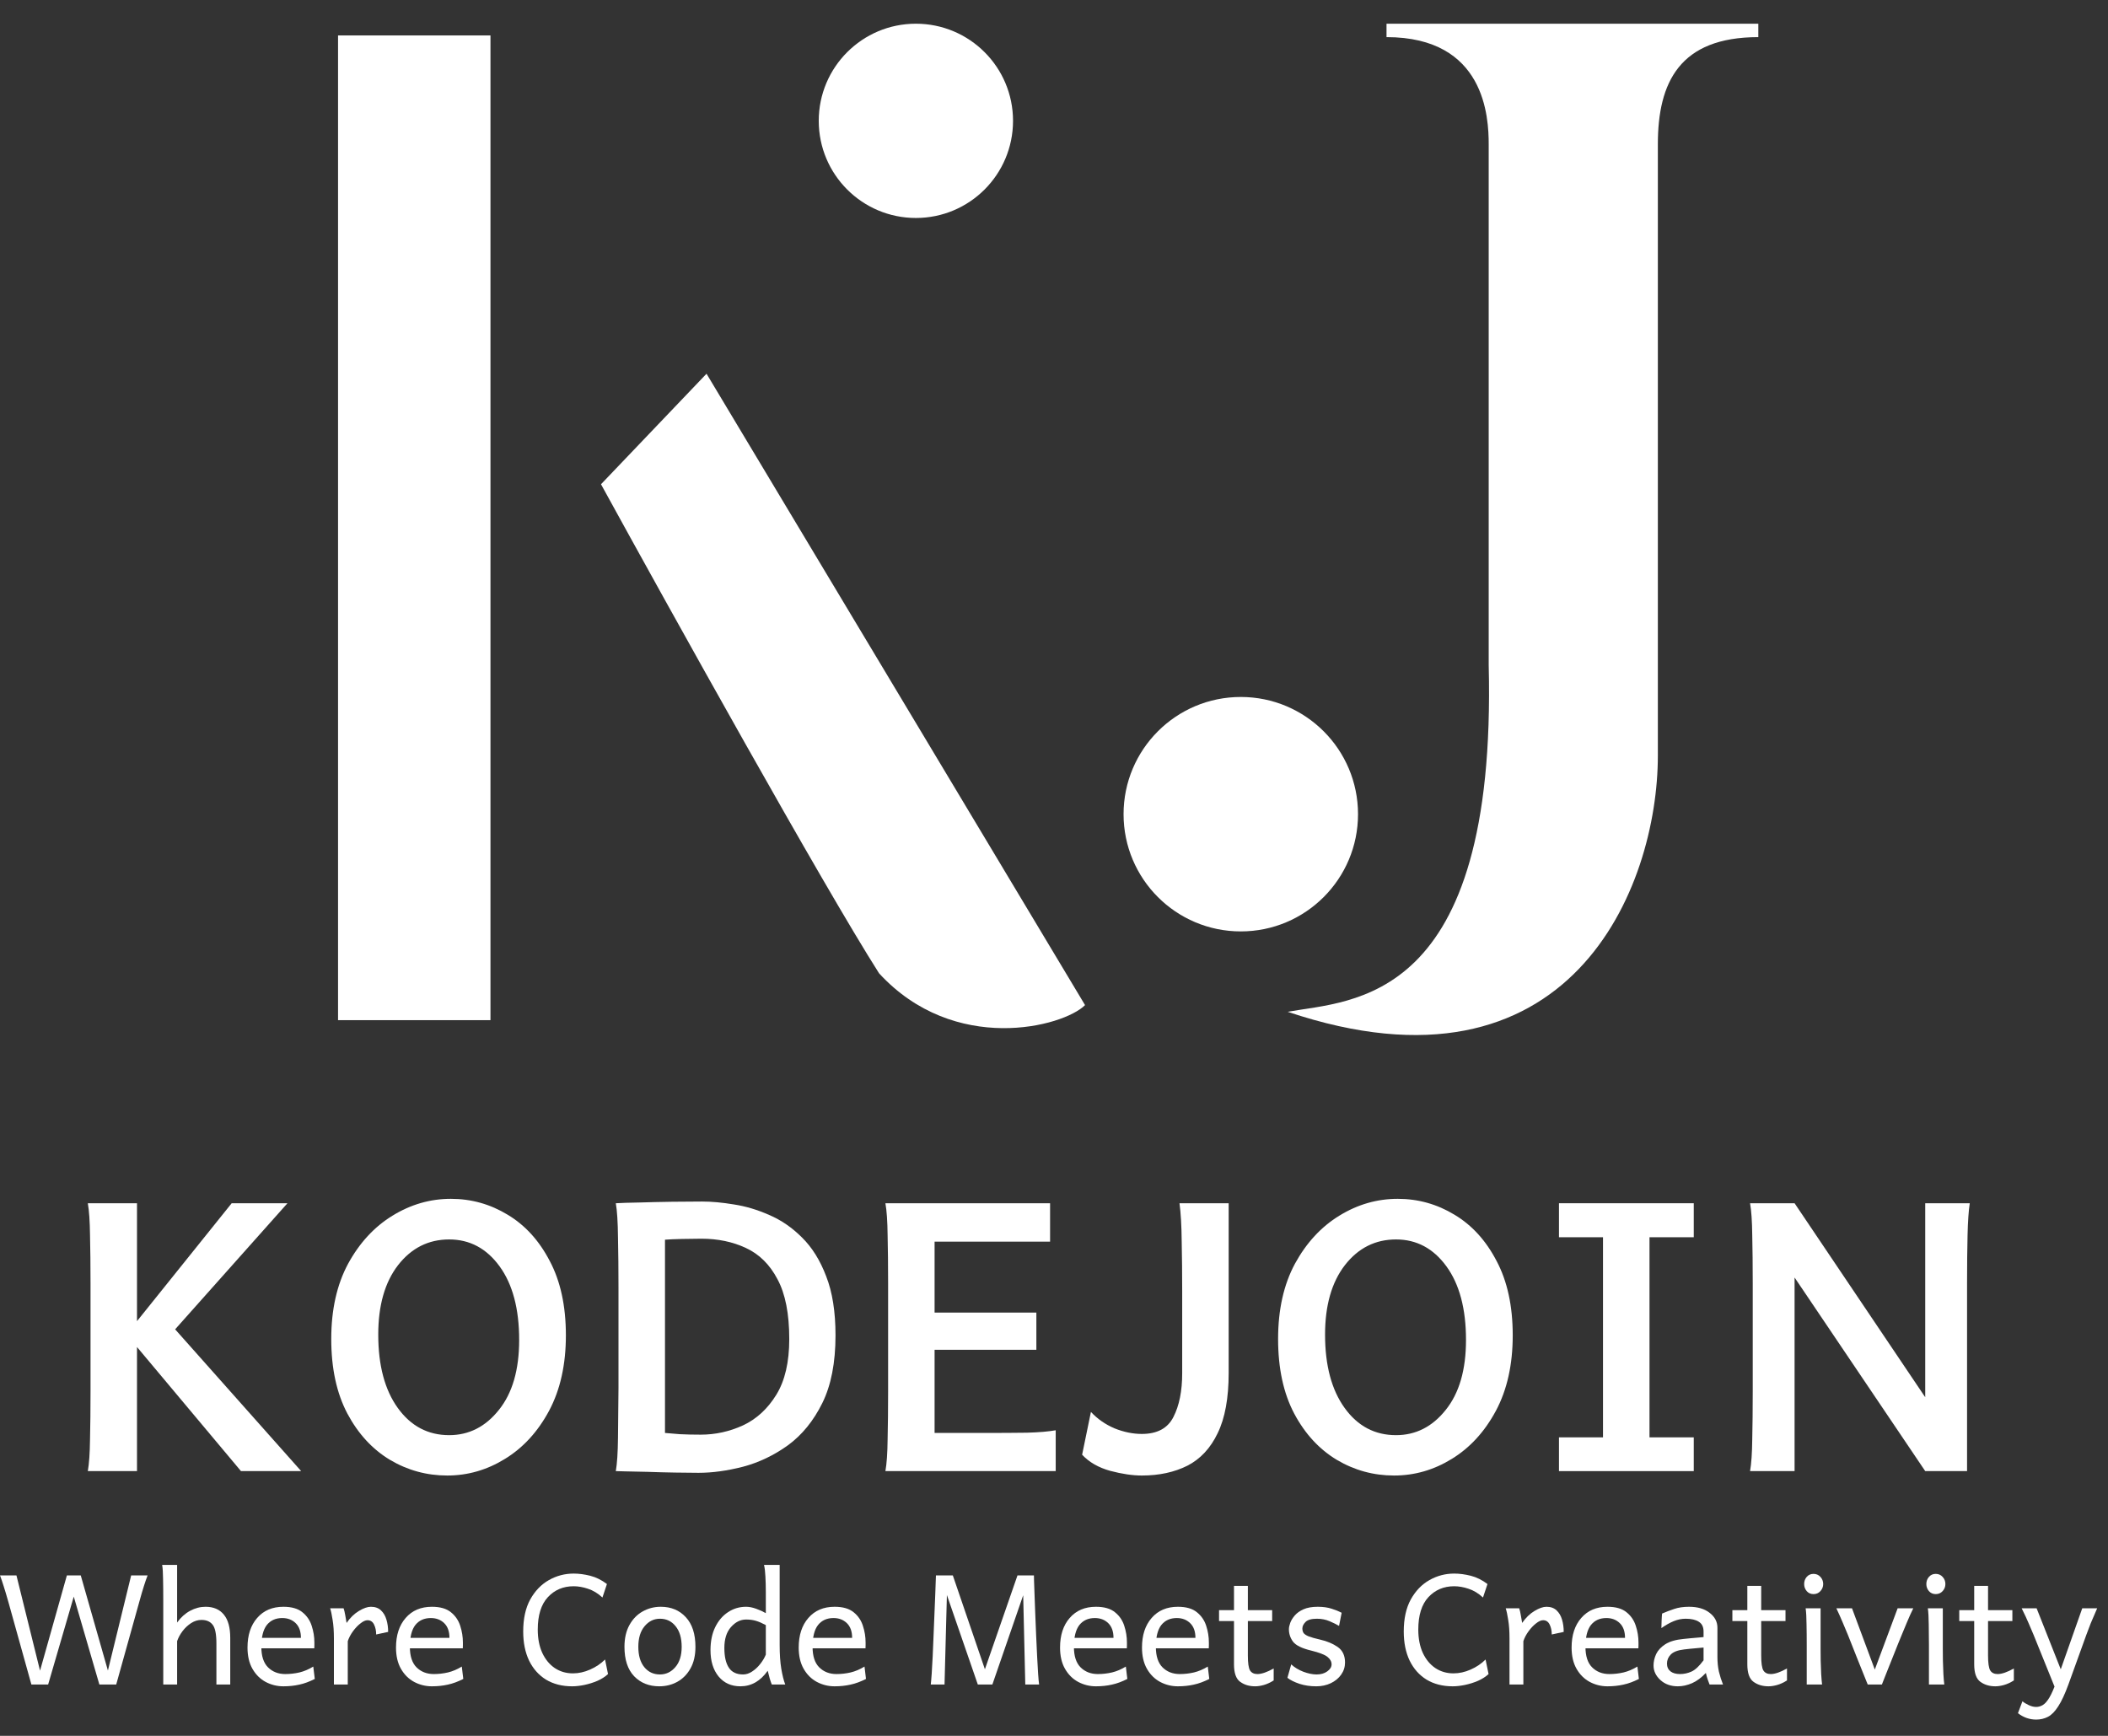
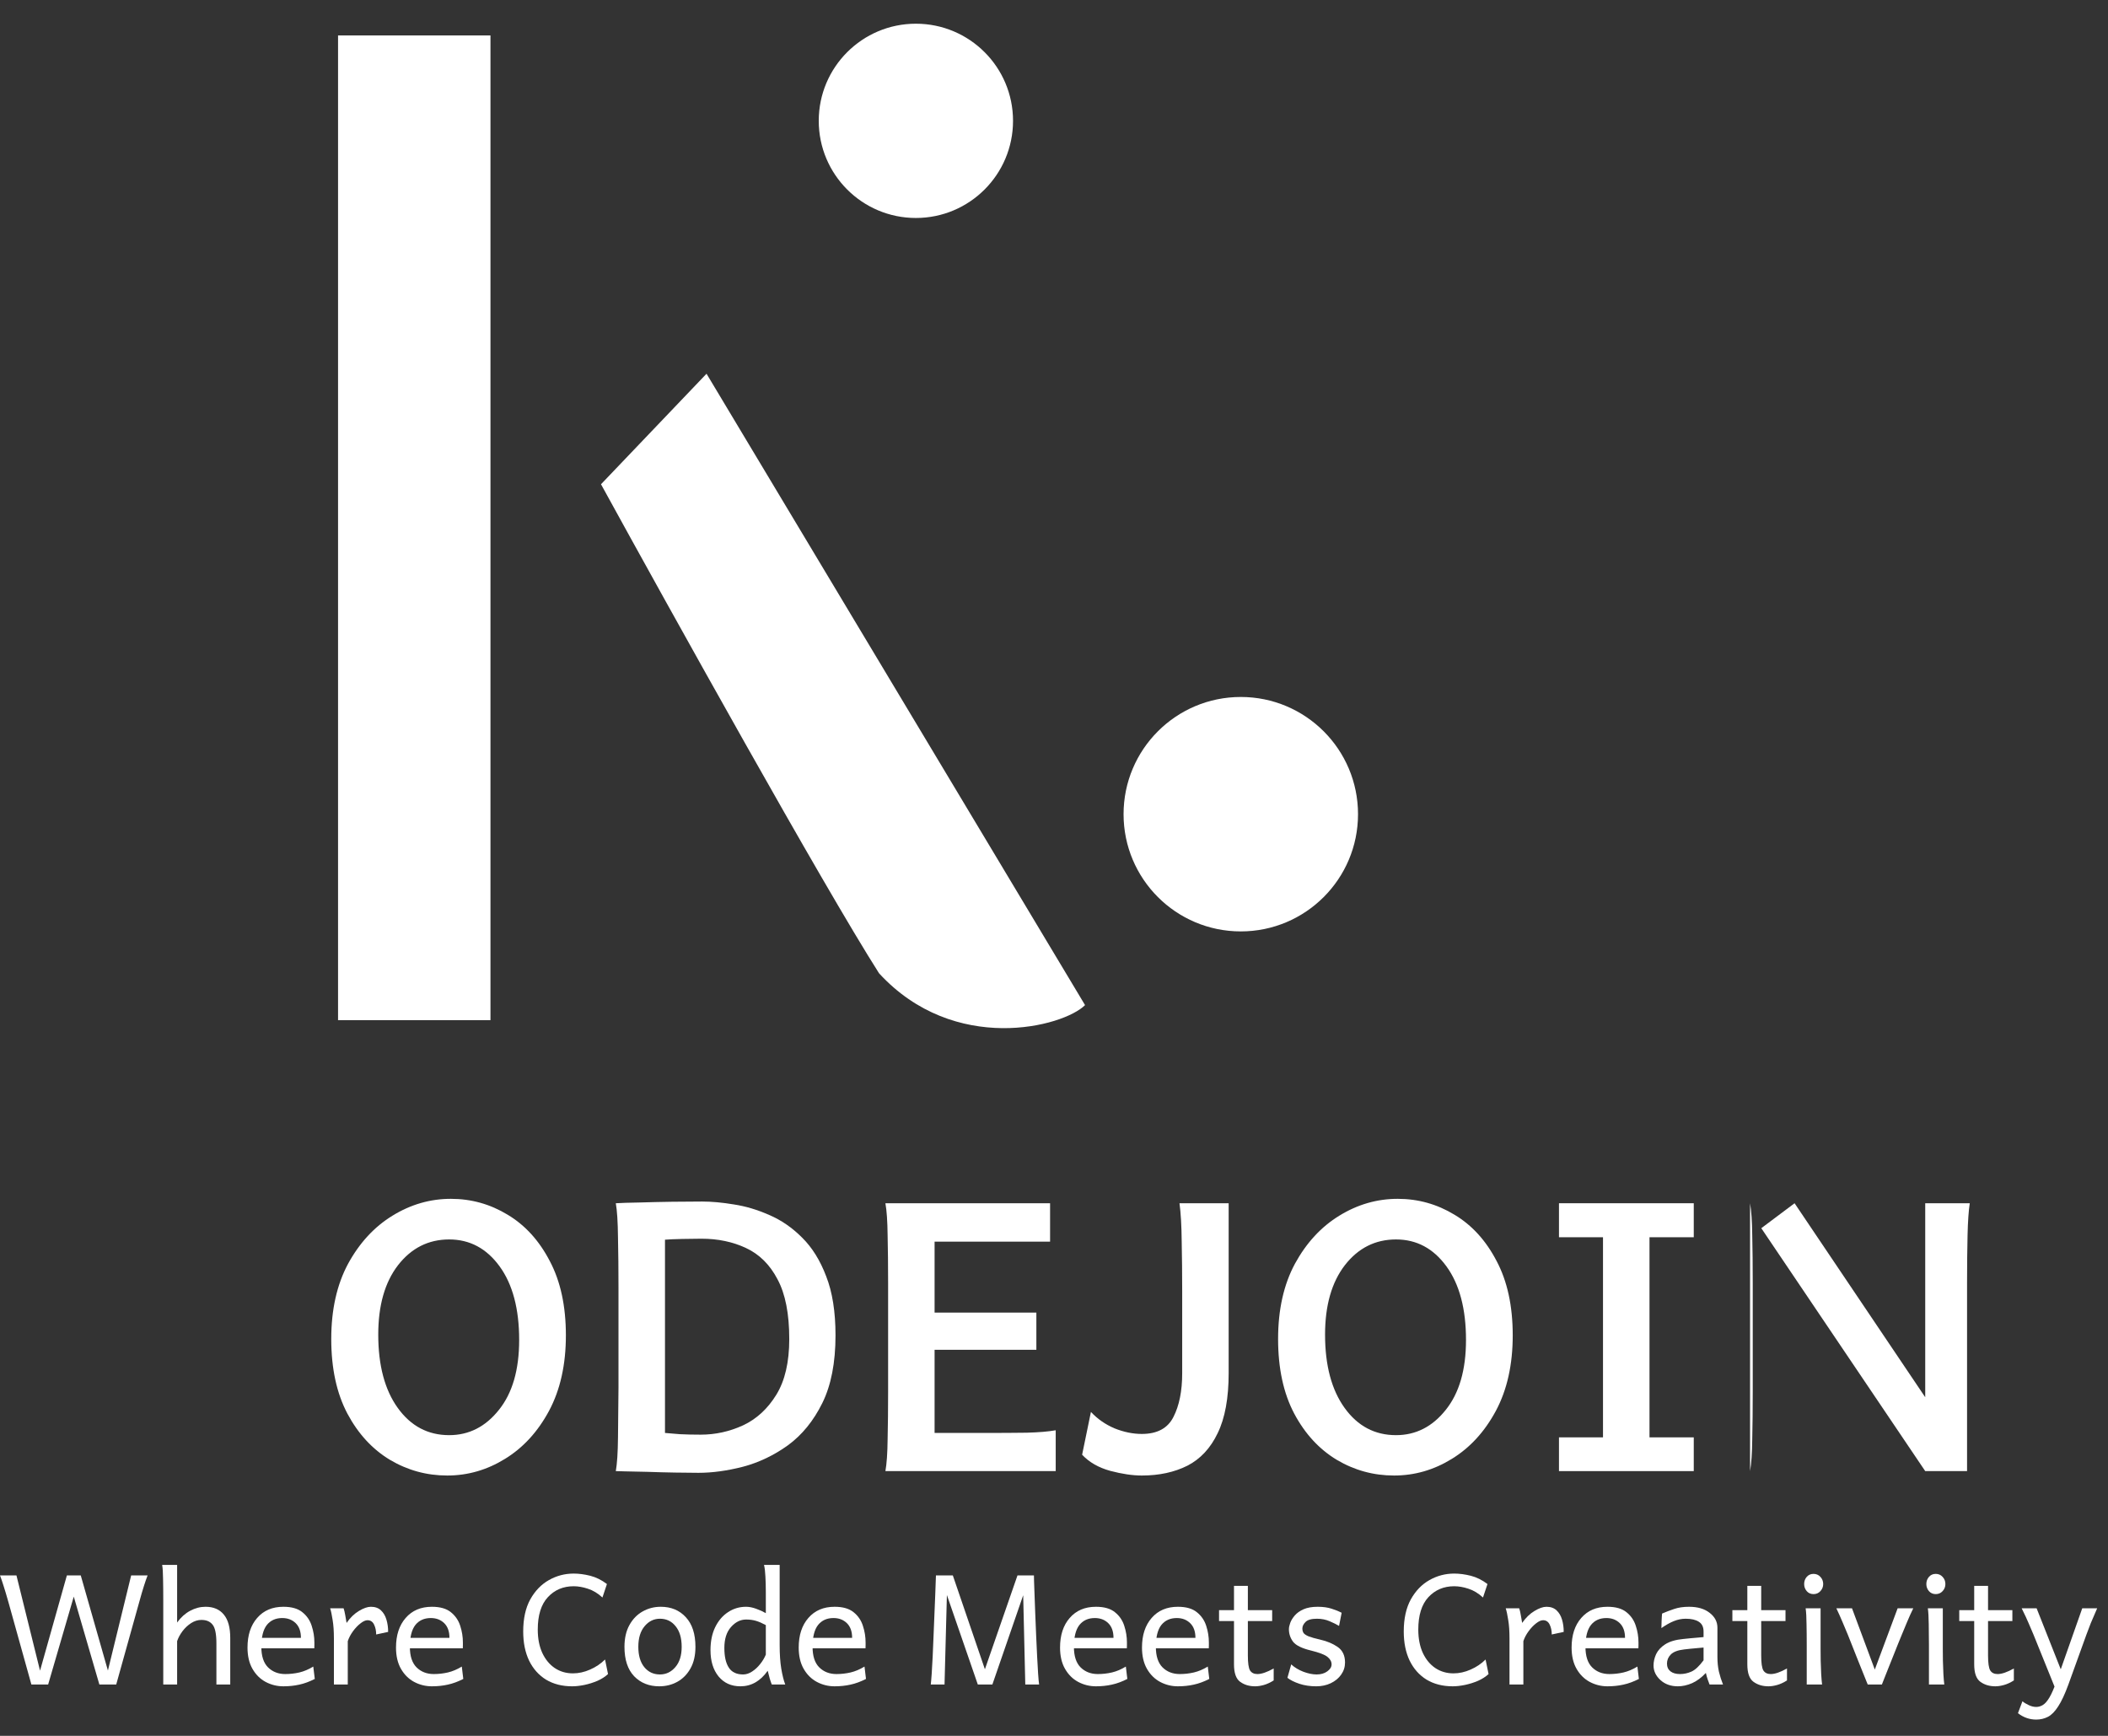
<svg xmlns="http://www.w3.org/2000/svg" width="85" height="70" viewBox="0 0 85 70" fill="none">
  <rect x="0" y="0" width="85" height="70" fill="#333333" stroke="none" />
-   <path d="M77.63 59.324L71.02 49.528L72.362 48.522L78.972 58.338L77.63 59.324ZM70.567 59.324C70.619 59.028 70.649 58.601 70.655 58.042C70.668 57.483 70.675 56.838 70.675 56.108V51.748C70.675 51.018 70.668 50.373 70.655 49.814C70.649 49.248 70.619 48.818 70.567 48.522H72.362V59.324H70.567ZM77.63 59.324V48.522H79.426C79.38 48.818 79.35 49.248 79.337 49.814C79.324 50.373 79.317 51.018 79.317 51.748V59.324H77.63Z" fill="white" />
+   <path d="M77.63 59.324L71.02 49.528L72.362 48.522L78.972 58.338L77.63 59.324ZM70.567 59.324C70.619 59.028 70.649 58.601 70.655 58.042C70.668 57.483 70.675 56.838 70.675 56.108V51.748C70.675 51.018 70.668 50.373 70.655 49.814C70.649 49.248 70.619 48.818 70.567 48.522V59.324H70.567ZM77.63 59.324V48.522H79.426C79.38 48.818 79.35 49.248 79.337 49.814C79.324 50.373 79.317 51.018 79.317 51.748V59.324H77.63Z" fill="white" />
  <path d="M62.862 59.324V57.963H64.637V49.893H62.862V48.522H68.297V49.893H66.512V57.963H68.297V59.324H62.862Z" fill="white" />
  <path d="M56.212 59.502C55.384 59.502 54.614 59.291 53.904 58.87C53.194 58.443 52.621 57.821 52.187 57.006C51.753 56.184 51.536 55.181 51.536 53.997C51.536 52.813 51.763 51.8 52.217 50.958C52.677 50.117 53.273 49.472 54.003 49.025C54.739 48.571 55.525 48.344 56.36 48.344C57.182 48.344 57.945 48.558 58.649 48.985C59.353 49.406 59.919 50.028 60.346 50.85C60.78 51.666 60.997 52.665 60.997 53.849C60.997 55.033 60.77 56.049 60.316 56.897C59.863 57.739 59.271 58.384 58.541 58.831C57.817 59.278 57.041 59.502 56.212 59.502ZM56.291 57.874C57.087 57.874 57.755 57.535 58.294 56.858C58.84 56.181 59.113 55.24 59.113 54.036C59.113 52.78 58.85 51.79 58.324 51.067C57.797 50.343 57.12 49.982 56.291 49.982C55.456 49.982 54.769 50.327 54.23 51.018C53.697 51.708 53.43 52.642 53.43 53.819C53.43 55.062 53.693 56.049 54.22 56.779C54.746 57.509 55.436 57.874 56.291 57.874Z" fill="white" />
  <path d="M46.041 59.502C45.666 59.502 45.242 59.439 44.769 59.314C44.295 59.183 43.917 58.966 43.634 58.663L43.989 56.937C44.252 57.22 44.568 57.44 44.936 57.598C45.311 57.749 45.679 57.825 46.041 57.825C46.66 57.825 47.084 57.598 47.314 57.144C47.551 56.684 47.669 56.095 47.669 55.378V52.073C47.669 51.35 47.662 50.676 47.649 50.051C47.643 49.426 47.613 48.916 47.56 48.522H49.543C49.543 48.587 49.543 48.828 49.543 49.242C49.543 49.65 49.543 50.15 49.543 50.741C49.543 51.327 49.543 51.932 49.543 52.557C49.543 53.181 49.543 53.747 49.543 54.254C49.543 54.76 49.543 55.132 49.543 55.368C49.543 56.381 49.395 57.19 49.099 57.795C48.81 58.4 48.402 58.838 47.876 59.107C47.35 59.37 46.738 59.502 46.041 59.502Z" fill="white" />
  <path d="M35.702 59.324C35.755 59.028 35.785 58.601 35.791 58.042C35.804 57.483 35.811 56.838 35.811 56.108V51.748C35.811 51.018 35.804 50.373 35.791 49.814C35.785 49.248 35.755 48.818 35.702 48.522H42.342V50.071H37.685V52.931H41.789V54.431H37.685V57.785H39.609C40.319 57.785 40.918 57.782 41.405 57.775C41.891 57.762 42.279 57.729 42.569 57.677V59.324H35.702Z" fill="white" />
  <path d="M28.165 59.393C27.915 59.393 27.603 59.39 27.228 59.383C26.86 59.377 26.491 59.367 26.123 59.354C25.755 59.347 25.446 59.341 25.196 59.334C24.952 59.328 24.831 59.324 24.831 59.324C24.883 59.028 24.913 58.578 24.919 57.973C24.926 57.368 24.933 56.697 24.939 55.96V51.925C24.939 51.202 24.933 50.528 24.919 49.903C24.913 49.278 24.883 48.818 24.831 48.522C25.048 48.508 25.363 48.499 25.778 48.492C26.199 48.479 26.639 48.469 27.1 48.462C27.567 48.456 27.971 48.453 28.313 48.453C28.695 48.453 29.122 48.492 29.596 48.571C30.069 48.643 30.543 48.785 31.016 48.995C31.496 49.199 31.937 49.502 32.338 49.903C32.746 50.304 33.072 50.827 33.315 51.471C33.565 52.109 33.69 52.902 33.69 53.849C33.69 54.954 33.512 55.865 33.157 56.582C32.802 57.299 32.342 57.864 31.776 58.279C31.21 58.686 30.605 58.976 29.961 59.147C29.323 59.311 28.724 59.393 28.165 59.393ZM28.254 57.854C28.846 57.854 29.415 57.729 29.961 57.479C30.507 57.223 30.954 56.812 31.302 56.246C31.651 55.681 31.825 54.931 31.825 53.997C31.825 52.977 31.667 52.175 31.352 51.59C31.043 50.998 30.618 50.577 30.079 50.327C29.546 50.077 28.948 49.952 28.284 49.952C28.073 49.952 27.817 49.956 27.514 49.962C27.212 49.969 26.978 49.978 26.814 49.992V57.785C26.965 57.798 27.166 57.815 27.415 57.835C27.665 57.848 27.945 57.854 28.254 57.854Z" fill="white" />
  <path d="M18.034 59.502C17.205 59.502 16.435 59.291 15.725 58.87C15.015 58.443 14.443 57.821 14.008 57.006C13.574 56.184 13.357 55.181 13.357 53.997C13.357 52.813 13.584 51.8 14.038 50.958C14.498 50.117 15.094 49.472 15.824 49.025C16.56 48.571 17.346 48.344 18.181 48.344C19.004 48.344 19.767 48.558 20.47 48.985C21.174 49.406 21.74 50.028 22.167 50.85C22.601 51.666 22.818 52.665 22.818 53.849C22.818 55.033 22.591 56.049 22.137 56.897C21.684 57.739 21.092 58.384 20.362 58.831C19.638 59.278 18.862 59.502 18.034 59.502ZM18.112 57.874C18.908 57.874 19.576 57.535 20.115 56.858C20.661 56.181 20.934 55.24 20.934 54.036C20.934 52.78 20.671 51.79 20.145 51.067C19.619 50.343 18.941 49.982 18.112 49.982C17.277 49.982 16.59 50.327 16.051 51.018C15.518 51.708 15.252 52.642 15.252 53.819C15.252 55.062 15.515 56.049 16.041 56.779C16.567 57.509 17.257 57.874 18.112 57.874Z" fill="white" />
-   <path d="M9.717 59.324L5.179 53.908L6.629 53.119L12.144 59.324H9.717ZM3.541 59.324C3.594 59.028 3.623 58.601 3.63 58.042C3.643 57.483 3.65 56.838 3.65 56.108V51.748C3.65 51.018 3.643 50.373 3.63 49.814C3.623 49.248 3.594 48.818 3.541 48.522H5.524V59.324H3.541ZM6.6 54.125L5.85 53.987L4.962 53.977L9.342 48.522H11.591L6.6 54.125Z" fill="white" />
  <path d="M82.105 69.344C81.839 69.344 81.594 69.259 81.369 69.087L81.55 68.605C81.612 68.659 81.695 68.71 81.799 68.758C81.904 68.809 82.005 68.834 82.105 68.834C82.196 68.834 82.284 68.809 82.37 68.758C82.458 68.707 82.548 68.605 82.639 68.452C82.73 68.299 82.829 68.07 82.937 67.765L83.962 64.855H84.564C84.46 65.091 84.373 65.293 84.303 65.462C84.236 65.631 84.177 65.786 84.126 65.928L83.403 67.93C83.263 68.313 83.127 68.606 82.993 68.81C82.862 69.016 82.724 69.157 82.579 69.232C82.434 69.307 82.276 69.344 82.105 69.344ZM83.009 68.424L82 65.928C81.944 65.789 81.878 65.635 81.803 65.466C81.731 65.294 81.636 65.091 81.518 64.855H82.121L83.266 67.749L83.009 68.424Z" fill="white" />
  <path d="M80.457 68.002C80.221 68.002 80.02 67.942 79.854 67.821C79.688 67.701 79.605 67.466 79.605 67.118V63.951H80.163V66.756C80.163 67.064 80.193 67.267 80.252 67.363C80.313 67.46 80.412 67.508 80.549 67.508C80.718 67.508 80.936 67.433 81.204 67.283V67.765C81.065 67.853 80.931 67.915 80.802 67.95C80.676 67.985 80.561 68.002 80.457 68.002ZM79.002 65.37V64.931H81.144V65.37H79.002Z" fill="white" />
  <path d="M77.78 67.93C77.78 67.93 77.78 67.876 77.78 67.769C77.78 67.659 77.78 67.52 77.78 67.351C77.78 67.182 77.78 67.007 77.78 66.825C77.78 66.642 77.78 66.479 77.78 66.334C77.78 66.039 77.777 65.759 77.772 65.494C77.769 65.226 77.757 65.013 77.736 64.855H78.339V66.499C78.339 66.627 78.34 66.784 78.343 66.969C78.348 67.151 78.355 67.331 78.363 67.508C78.373 67.682 78.385 67.823 78.399 67.93H77.78ZM78.053 64.284C77.941 64.284 77.85 64.244 77.78 64.164C77.71 64.083 77.675 63.988 77.675 63.878C77.675 63.766 77.71 63.669 77.78 63.589C77.85 63.509 77.941 63.468 78.053 63.468C78.166 63.468 78.258 63.509 78.331 63.589C78.406 63.669 78.443 63.766 78.443 63.878C78.443 63.988 78.406 64.083 78.331 64.164C78.258 64.244 78.166 64.284 78.053 64.284Z" fill="white" />
  <path d="M75.312 67.93C75.312 67.93 75.291 67.877 75.248 67.773C75.205 67.666 75.15 67.529 75.083 67.363C75.016 67.194 74.945 67.017 74.87 66.832C74.798 66.648 74.729 66.475 74.665 66.314C74.601 66.151 74.55 66.022 74.512 65.928C74.464 65.805 74.394 65.639 74.303 65.43C74.215 65.221 74.129 65.029 74.046 64.855H74.677L75.597 67.327L76.518 64.855H77.149C77.063 65.029 76.976 65.222 76.888 65.434C76.802 65.643 76.734 65.808 76.683 65.928C76.65 66.006 76.602 66.124 76.538 66.282C76.476 66.437 76.408 66.609 76.333 66.796C76.258 66.984 76.186 67.165 76.116 67.339C76.049 67.51 75.993 67.652 75.947 67.765C75.904 67.875 75.883 67.93 75.883 67.93H75.312Z" fill="white" />
  <path d="M72.852 67.93C72.852 67.93 72.852 67.876 72.852 67.769C72.852 67.659 72.852 67.52 72.852 67.351C72.852 67.182 72.852 67.007 72.852 66.825C72.852 66.642 72.852 66.479 72.852 66.334C72.852 66.039 72.85 65.759 72.844 65.494C72.842 65.226 72.83 65.013 72.808 64.855H73.411V66.499C73.411 66.627 73.412 66.784 73.415 66.969C73.42 67.151 73.427 67.331 73.435 67.508C73.446 67.682 73.458 67.823 73.471 67.93H72.852ZM73.126 64.284C73.013 64.284 72.922 64.244 72.852 64.164C72.783 64.083 72.748 63.988 72.748 63.878C72.748 63.766 72.783 63.669 72.852 63.589C72.922 63.509 73.013 63.468 73.126 63.468C73.238 63.468 73.331 63.509 73.403 63.589C73.478 63.669 73.516 63.766 73.516 63.878C73.516 63.988 73.478 64.083 73.403 64.164C73.331 64.244 73.238 64.284 73.126 64.284Z" fill="white" />
  <path d="M71.309 68.002C71.073 68.002 70.872 67.942 70.706 67.821C70.54 67.701 70.457 67.466 70.457 67.118V63.951H71.016V66.756C71.016 67.064 71.045 67.267 71.104 67.363C71.166 67.46 71.265 67.508 71.401 67.508C71.57 67.508 71.789 67.433 72.056 67.283V67.765C71.917 67.853 71.783 67.915 71.655 67.95C71.529 67.985 71.413 68.002 71.309 68.002ZM69.854 65.37V64.931H71.996V65.37H69.854Z" fill="white" />
  <path d="M67.656 68.002C67.371 68.002 67.137 67.918 66.952 67.749C66.767 67.58 66.675 67.385 66.675 67.162C66.675 67.009 66.71 66.857 66.779 66.704C66.852 66.551 66.975 66.418 67.149 66.306C67.326 66.193 67.57 66.122 67.881 66.093C67.95 66.085 68.041 66.076 68.154 66.065C68.266 66.054 68.374 66.045 68.475 66.037C68.58 66.026 68.652 66.019 68.692 66.017V65.791C68.692 65.609 68.628 65.478 68.499 65.398C68.374 65.317 68.197 65.277 67.969 65.277C67.811 65.277 67.651 65.309 67.491 65.374C67.333 65.438 67.166 65.532 66.992 65.655C66.992 65.588 66.995 65.49 67 65.361C67.006 65.23 67.012 65.132 67.02 65.068C67.176 65.001 67.338 64.939 67.507 64.883C67.678 64.824 67.878 64.795 68.106 64.795C68.454 64.795 68.731 64.876 68.938 65.04C69.147 65.201 69.251 65.4 69.251 65.639V66.816C69.251 67.033 69.271 67.232 69.311 67.411C69.354 67.588 69.409 67.761 69.476 67.93H68.934C68.915 67.882 68.891 67.816 68.861 67.733C68.832 67.65 68.806 67.56 68.785 67.463C68.605 67.654 68.419 67.792 68.226 67.877C68.033 67.96 67.843 68.002 67.656 68.002ZM67.744 67.508C67.899 67.508 68.051 67.476 68.198 67.411C68.348 67.347 68.513 67.194 68.692 66.953V66.439C68.644 66.441 68.569 66.448 68.467 66.459C68.368 66.467 68.266 66.476 68.162 66.487C68.057 66.498 67.973 66.507 67.909 66.515C67.654 66.544 67.475 66.613 67.37 66.72C67.268 66.824 67.217 66.946 67.217 67.086C67.217 67.22 67.264 67.324 67.358 67.399C67.452 67.472 67.581 67.508 67.744 67.508Z" fill="white" />
  <path d="M64.818 68.002C64.563 68.002 64.325 67.943 64.103 67.825C63.883 67.707 63.706 67.532 63.572 67.299C63.438 67.066 63.371 66.779 63.371 66.439C63.371 65.94 63.501 65.542 63.761 65.245C64.021 64.945 64.373 64.795 64.818 64.795C65.15 64.795 65.406 64.868 65.586 65.016C65.765 65.16 65.89 65.343 65.959 65.562C66.032 65.782 66.068 66.006 66.068 66.234C66.068 66.26 66.068 66.299 66.068 66.35C66.068 66.401 66.067 66.441 66.064 66.471H63.821V66.049H65.525C65.525 65.789 65.454 65.591 65.312 65.454C65.17 65.317 64.991 65.249 64.774 65.249C64.508 65.249 64.301 65.343 64.151 65.53C64.003 65.718 63.93 66.011 63.93 66.41C63.93 66.783 64.019 67.059 64.199 67.238C64.381 67.418 64.613 67.508 64.894 67.508C65.087 67.508 65.278 67.486 65.465 67.443C65.653 67.398 65.839 67.319 66.024 67.206L66.084 67.705C65.87 67.814 65.662 67.891 65.461 67.934C65.263 67.979 65.048 68.002 64.818 68.002Z" fill="white" />
  <path d="M60.867 67.93V66.077C60.867 65.782 60.85 65.532 60.815 65.325C60.783 65.116 60.749 64.96 60.714 64.855H61.257C61.281 64.919 61.304 65.016 61.325 65.144C61.349 65.273 61.367 65.374 61.377 65.446C61.525 65.234 61.691 65.073 61.876 64.963C62.061 64.851 62.221 64.795 62.358 64.795C62.527 64.795 62.662 64.843 62.764 64.939C62.866 65.033 62.94 65.158 62.985 65.313C63.031 65.466 63.053 65.631 63.053 65.808L62.571 65.912C62.571 65.762 62.543 65.629 62.487 65.514C62.431 65.396 62.342 65.337 62.221 65.337C62.138 65.337 62.043 65.38 61.936 65.466C61.829 65.549 61.728 65.655 61.635 65.784C61.541 65.912 61.471 66.045 61.426 66.181V67.93H60.867Z" fill="white" />
  <path d="M58.576 68.002C58.172 68.002 57.821 67.912 57.523 67.733C57.228 67.551 57.001 67.295 56.84 66.965C56.682 66.633 56.603 66.242 56.603 65.791C56.603 65.274 56.698 64.843 56.888 64.497C57.081 64.152 57.331 63.892 57.64 63.718C57.95 63.543 58.283 63.456 58.636 63.456C58.851 63.456 59.074 63.486 59.308 63.545C59.541 63.604 59.764 63.715 59.979 63.878L59.798 64.421C59.61 64.249 59.415 64.132 59.211 64.067C59.01 64 58.819 63.967 58.636 63.967C58.216 63.967 57.869 64.114 57.595 64.409C57.325 64.701 57.189 65.136 57.189 65.715C57.189 66.074 57.25 66.386 57.37 66.652C57.494 66.917 57.662 67.122 57.877 67.267C58.091 67.409 58.335 67.48 58.608 67.48C58.839 67.48 59.069 67.429 59.3 67.327C59.533 67.225 59.734 67.09 59.902 66.921L60.023 67.508C59.908 67.615 59.766 67.706 59.597 67.781C59.428 67.853 59.254 67.908 59.074 67.946C58.895 67.983 58.729 68.002 58.576 68.002Z" fill="white" />
  <path d="M53.074 68.002C52.83 68.002 52.605 67.969 52.399 67.902C52.192 67.832 52.03 67.751 51.912 67.66L52.065 67.118C52.199 67.241 52.362 67.34 52.555 67.415C52.751 67.488 52.929 67.524 53.09 67.524C53.264 67.524 53.407 67.482 53.52 67.399C53.635 67.316 53.693 67.222 53.693 67.118C53.693 67.005 53.638 66.905 53.528 66.816C53.421 66.728 53.198 66.642 52.861 66.559C52.496 66.471 52.257 66.353 52.141 66.206C52.029 66.055 51.972 65.887 51.972 65.699C51.972 65.629 51.99 65.545 52.025 65.446C52.062 65.344 52.124 65.244 52.21 65.144C52.295 65.045 52.413 64.962 52.563 64.895C52.716 64.828 52.906 64.795 53.134 64.795C53.354 64.795 53.543 64.822 53.701 64.875C53.862 64.926 53.994 64.98 54.099 65.036L53.994 65.566C53.892 65.505 53.765 65.442 53.612 65.377C53.46 65.311 53.289 65.277 53.102 65.277C52.882 65.277 52.73 65.32 52.644 65.406C52.558 65.491 52.515 65.58 52.515 65.671C52.515 65.741 52.531 65.801 52.563 65.852C52.598 65.9 52.666 65.946 52.768 65.988C52.873 66.029 53.03 66.073 53.239 66.121C53.512 66.183 53.746 66.282 53.942 66.418C54.138 66.555 54.235 66.763 54.235 67.041C54.235 67.221 54.183 67.385 54.079 67.532C53.977 67.677 53.837 67.792 53.661 67.877C53.486 67.96 53.291 68.002 53.074 68.002Z" fill="white" />
  <path d="M50.61 68.002C50.374 68.002 50.173 67.942 50.007 67.821C49.841 67.701 49.758 67.466 49.758 67.118V63.951H50.317V66.756C50.317 67.064 50.346 67.267 50.405 67.363C50.467 67.46 50.566 67.508 50.702 67.508C50.871 67.508 51.09 67.433 51.358 67.283V67.765C51.218 67.853 51.084 67.915 50.956 67.95C50.83 67.985 50.715 68.002 50.61 68.002ZM49.155 65.37V64.931H51.297V65.37H49.155Z" fill="white" />
  <path d="M47.495 68.002C47.241 68.002 47.002 67.943 46.78 67.825C46.56 67.707 46.383 67.532 46.249 67.299C46.115 67.066 46.048 66.779 46.048 66.439C46.048 65.94 46.178 65.542 46.438 65.245C46.698 64.945 47.05 64.795 47.495 64.795C47.827 64.795 48.083 64.868 48.263 65.016C48.442 65.16 48.567 65.343 48.637 65.562C48.709 65.782 48.745 66.006 48.745 66.234C48.745 66.26 48.745 66.299 48.745 66.35C48.745 66.401 48.744 66.441 48.741 66.471H46.498V66.049H48.203C48.203 65.789 48.132 65.591 47.989 65.454C47.847 65.317 47.668 65.249 47.451 65.249C47.186 65.249 46.978 65.343 46.828 65.53C46.681 65.718 46.607 66.011 46.607 66.41C46.607 66.783 46.697 67.059 46.876 67.238C47.058 67.418 47.29 67.508 47.572 67.508C47.764 67.508 47.955 67.486 48.142 67.443C48.33 67.398 48.516 67.319 48.701 67.206L48.761 67.705C48.547 67.814 48.339 67.891 48.138 67.934C47.94 67.979 47.725 68.002 47.495 68.002Z" fill="white" />
  <path d="M44.191 68.002C43.937 68.002 43.698 67.943 43.476 67.825C43.256 67.707 43.079 67.532 42.945 67.299C42.811 67.066 42.744 66.779 42.744 66.439C42.744 65.94 42.874 65.542 43.134 65.245C43.394 64.945 43.746 64.795 44.191 64.795C44.523 64.795 44.779 64.868 44.959 65.016C45.139 65.16 45.263 65.343 45.333 65.562C45.405 65.782 45.441 66.006 45.441 66.234C45.441 66.26 45.441 66.299 45.441 66.35C45.441 66.401 45.44 66.441 45.437 66.471H43.194V66.049H44.899C44.899 65.789 44.828 65.591 44.686 65.454C44.544 65.317 44.364 65.249 44.147 65.249C43.882 65.249 43.674 65.343 43.524 65.53C43.377 65.718 43.303 66.011 43.303 66.41C43.303 66.783 43.393 67.059 43.572 67.238C43.755 67.418 43.986 67.508 44.268 67.508C44.461 67.508 44.651 67.486 44.838 67.443C45.026 67.398 45.212 67.319 45.397 67.206L45.457 67.705C45.243 67.814 45.035 67.891 44.834 67.934C44.636 67.979 44.422 68.002 44.191 68.002Z" fill="white" />
  <path d="M39.428 67.93L38.102 64.091L37.905 63.529H38.42L39.714 67.315L41.028 63.529H41.563L41.33 64.12L40.015 67.93H39.428ZM37.531 67.93C37.542 67.844 37.554 67.702 37.568 67.504C37.581 67.303 37.594 67.068 37.608 66.8C37.621 66.53 37.633 66.246 37.644 65.948C37.657 65.651 37.669 65.359 37.68 65.072C37.694 64.785 37.704 64.527 37.712 64.296C37.72 64.063 37.727 63.877 37.732 63.738C37.738 63.598 37.74 63.529 37.74 63.529H38.267L38.182 64.3L38.086 67.93H37.531ZM41.342 67.93L41.257 64.3L41.161 63.529H41.691C41.691 63.529 41.693 63.598 41.695 63.738C41.701 63.877 41.707 64.063 41.715 64.296C41.724 64.527 41.733 64.785 41.744 65.072C41.757 65.359 41.769 65.651 41.78 65.948C41.793 66.246 41.806 66.53 41.82 66.8C41.833 67.068 41.847 67.303 41.86 67.504C41.873 67.702 41.887 67.844 41.9 67.93H41.342Z" fill="white" />
  <path d="M33.653 68.002C33.398 68.002 33.16 67.943 32.938 67.825C32.718 67.707 32.541 67.532 32.407 67.299C32.273 67.066 32.206 66.779 32.206 66.439C32.206 65.94 32.336 65.542 32.596 65.245C32.856 64.945 33.208 64.795 33.653 64.795C33.985 64.795 34.241 64.868 34.421 65.016C34.6 65.16 34.725 65.343 34.794 65.562C34.867 65.782 34.903 66.006 34.903 66.234C34.903 66.26 34.903 66.299 34.903 66.35C34.903 66.401 34.901 66.441 34.899 66.471H32.656V66.049H34.36C34.36 65.789 34.289 65.591 34.147 65.454C34.005 65.317 33.826 65.249 33.609 65.249C33.343 65.249 33.136 65.343 32.986 65.53C32.838 65.718 32.765 66.011 32.765 66.41C32.765 66.783 32.854 67.059 33.034 67.238C33.216 67.418 33.448 67.508 33.729 67.508C33.922 67.508 34.112 67.486 34.3 67.443C34.488 67.398 34.674 67.319 34.859 67.206L34.919 67.705C34.705 67.814 34.497 67.891 34.296 67.934C34.098 67.979 33.883 68.002 33.653 68.002Z" fill="white" />
  <path d="M29.855 68.002C29.488 68.002 29.194 67.87 28.974 67.604C28.758 67.339 28.649 66.985 28.649 66.543C28.649 66.187 28.712 65.879 28.838 65.619C28.966 65.356 29.139 65.154 29.356 65.012C29.573 64.867 29.816 64.795 30.084 64.795C30.21 64.795 30.345 64.822 30.49 64.875C30.634 64.926 30.764 64.985 30.88 65.052V64.208C30.88 63.967 30.874 63.755 30.863 63.573C30.855 63.388 30.837 63.233 30.807 63.107H31.438V66.334C31.438 66.715 31.46 67.034 31.503 67.291C31.546 67.548 31.599 67.761 31.663 67.93H31.121C31.099 67.879 31.073 67.801 31.04 67.697C31.011 67.592 30.983 67.485 30.956 67.375C30.661 67.793 30.294 68.002 29.855 68.002ZM29.963 67.524C30.087 67.524 30.207 67.485 30.325 67.407C30.445 67.33 30.554 67.229 30.651 67.106C30.75 66.983 30.826 66.855 30.88 66.724V65.534C30.732 65.454 30.6 65.396 30.482 65.362C30.366 65.327 30.234 65.309 30.084 65.309C29.856 65.309 29.652 65.411 29.473 65.615C29.296 65.816 29.208 66.096 29.208 66.455C29.208 66.803 29.268 67.068 29.389 67.251C29.509 67.433 29.701 67.524 29.963 67.524Z" fill="white" />
  <path d="M26.583 68.002C26.171 68.002 25.833 67.867 25.57 67.596C25.31 67.323 25.18 66.928 25.18 66.41C25.18 66.065 25.247 65.771 25.381 65.53C25.515 65.289 25.692 65.107 25.912 64.984C26.134 64.858 26.378 64.795 26.643 64.795C27.059 64.795 27.395 64.934 27.652 65.213C27.912 65.491 28.042 65.891 28.042 66.41C28.042 66.756 27.975 67.047 27.841 67.283C27.71 67.518 27.533 67.698 27.311 67.821C27.091 67.942 26.848 68.002 26.583 68.002ZM26.611 67.524C26.855 67.524 27.061 67.426 27.23 67.23C27.402 67.032 27.487 66.759 27.487 66.41C27.487 66.057 27.406 65.779 27.242 65.579C27.081 65.377 26.871 65.277 26.611 65.277C26.367 65.277 26.161 65.377 25.992 65.579C25.823 65.779 25.739 66.057 25.739 66.41C25.739 66.759 25.819 67.032 25.98 67.23C26.141 67.426 26.351 67.524 26.611 67.524Z" fill="white" />
  <path d="M23.07 68.002C22.666 68.002 22.315 67.912 22.017 67.733C21.723 67.551 21.495 67.295 21.334 66.965C21.176 66.633 21.097 66.242 21.097 65.791C21.097 65.274 21.192 64.843 21.382 64.497C21.575 64.152 21.826 63.892 22.134 63.718C22.445 63.543 22.777 63.456 23.131 63.456C23.345 63.456 23.569 63.486 23.802 63.545C24.035 63.604 24.259 63.715 24.473 63.878L24.292 64.421C24.105 64.249 23.909 64.132 23.705 64.067C23.504 64 23.313 63.967 23.131 63.967C22.71 63.967 22.363 64.114 22.09 64.409C21.819 64.701 21.684 65.136 21.684 65.715C21.684 66.074 21.744 66.386 21.865 66.652C21.988 66.917 22.157 67.122 22.371 67.267C22.585 67.409 22.829 67.48 23.102 67.48C23.333 67.48 23.563 67.429 23.794 67.327C24.027 67.225 24.228 67.09 24.397 66.921L24.517 67.508C24.402 67.615 24.26 67.706 24.091 67.781C23.922 67.853 23.748 67.908 23.569 67.946C23.389 67.983 23.223 68.002 23.07 68.002Z" fill="white" />
  <path d="M17.415 68.002C17.161 68.002 16.922 67.943 16.7 67.825C16.48 67.707 16.303 67.532 16.169 67.299C16.035 67.066 15.968 66.779 15.968 66.439C15.968 65.94 16.098 65.542 16.358 65.245C16.618 64.945 16.97 64.795 17.415 64.795C17.747 64.795 18.003 64.868 18.183 65.016C18.362 65.16 18.487 65.343 18.557 65.562C18.629 65.782 18.665 66.006 18.665 66.234C18.665 66.26 18.665 66.299 18.665 66.35C18.665 66.401 18.664 66.441 18.661 66.471H16.419V66.049H18.123C18.123 65.789 18.052 65.591 17.91 65.454C17.768 65.317 17.588 65.249 17.371 65.249C17.106 65.249 16.898 65.343 16.748 65.53C16.601 65.718 16.527 66.011 16.527 66.41C16.527 66.783 16.617 67.059 16.796 67.238C16.979 67.418 17.21 67.508 17.492 67.508C17.684 67.508 17.875 67.486 18.062 67.443C18.25 67.398 18.436 67.319 18.621 67.206L18.681 67.705C18.467 67.814 18.259 67.891 18.058 67.934C17.86 67.979 17.646 68.002 17.415 68.002Z" fill="white" />
  <path d="M13.464 67.93V66.077C13.464 65.782 13.447 65.532 13.412 65.325C13.38 65.116 13.347 64.96 13.312 64.855H13.854C13.878 64.919 13.901 65.016 13.923 65.144C13.947 65.273 13.964 65.374 13.975 65.446C14.122 65.234 14.288 65.073 14.473 64.963C14.658 64.851 14.819 64.795 14.956 64.795C15.124 64.795 15.26 64.843 15.361 64.939C15.463 65.033 15.537 65.158 15.582 65.313C15.628 65.466 15.651 65.631 15.651 65.808L15.168 65.912C15.168 65.762 15.14 65.629 15.084 65.514C15.028 65.396 14.939 65.337 14.819 65.337C14.736 65.337 14.641 65.38 14.534 65.466C14.426 65.549 14.326 65.655 14.232 65.784C14.138 65.912 14.069 66.045 14.023 66.181V67.93H13.464Z" fill="white" />
  <path d="M11.427 68.002C11.172 68.002 10.934 67.943 10.711 67.825C10.492 67.707 10.315 67.532 10.181 67.299C10.047 67.066 9.98 66.779 9.98 66.439C9.98 65.94 10.11 65.542 10.37 65.245C10.629 64.945 10.982 64.795 11.427 64.795C11.759 64.795 12.015 64.868 12.194 65.016C12.374 65.16 12.498 65.343 12.568 65.562C12.64 65.782 12.677 66.006 12.677 66.234C12.677 66.26 12.677 66.299 12.677 66.35C12.677 66.401 12.675 66.441 12.673 66.471H10.43V66.049H12.134C12.134 65.789 12.063 65.591 11.921 65.454C11.779 65.317 11.599 65.249 11.382 65.249C11.117 65.249 10.909 65.343 10.759 65.53C10.612 65.718 10.538 66.011 10.538 66.41C10.538 66.783 10.628 67.059 10.808 67.238C10.99 67.418 11.222 67.508 11.503 67.508C11.696 67.508 11.886 67.486 12.074 67.443C12.261 67.398 12.447 67.319 12.632 67.206L12.693 67.705C12.478 67.814 12.271 67.891 12.07 67.934C11.871 67.979 11.657 68.002 11.427 68.002Z" fill="white" />
  <path d="M6.583 67.93C6.583 67.93 6.583 67.862 6.583 67.725C6.583 67.585 6.583 67.405 6.583 67.182C6.583 66.957 6.583 66.713 6.583 66.451C6.583 66.185 6.583 65.924 6.583 65.667C6.583 65.41 6.583 65.179 6.583 64.976C6.583 64.772 6.583 64.622 6.583 64.525C6.583 64.201 6.581 63.917 6.575 63.673C6.573 63.427 6.561 63.238 6.539 63.107H7.142C7.142 63.107 7.142 63.16 7.142 63.267C7.142 63.372 7.142 63.509 7.142 63.677C7.142 63.844 7.142 64.023 7.142 64.216C7.142 64.406 7.142 64.59 7.142 64.767C7.142 64.944 7.142 65.092 7.142 65.213C7.142 65.333 7.142 65.406 7.142 65.43C7.292 65.221 7.468 65.063 7.669 64.956C7.87 64.848 8.076 64.795 8.288 64.795C8.609 64.795 8.856 64.901 9.027 65.112C9.199 65.321 9.284 65.633 9.284 66.049C9.284 66.148 9.284 66.276 9.284 66.435C9.284 66.59 9.284 66.754 9.284 66.925C9.284 67.097 9.284 67.259 9.284 67.411C9.284 67.564 9.284 67.689 9.284 67.785C9.284 67.882 9.284 67.93 9.284 67.93H8.726C8.726 67.93 8.726 67.865 8.726 67.737C8.726 67.606 8.726 67.446 8.726 67.259C8.726 67.068 8.726 66.883 8.726 66.704C8.726 66.522 8.726 66.378 8.726 66.274C8.726 65.896 8.675 65.644 8.573 65.518C8.474 65.39 8.324 65.325 8.123 65.325C7.978 65.325 7.839 65.368 7.705 65.454C7.574 65.54 7.458 65.648 7.359 65.779C7.26 65.911 7.188 66.045 7.142 66.181V67.93H6.583Z" fill="white" />
  <path d="M1.266 67.93L0.346 64.63C0.265 64.343 0.198 64.118 0.145 63.955C0.094 63.791 0.046 63.649 0 63.529H0.663L1.656 67.54L1.628 67.93H1.266ZM1.628 67.93L1.567 67.54L2.697 63.529H3.256L3.087 63.999L1.941 67.93H1.628ZM4.007 67.93L2.862 63.999L2.697 63.529H3.256L4.401 67.54L4.341 67.93H4.007ZM4.341 67.93L4.309 67.54L5.289 63.529H5.952C5.904 63.652 5.855 63.794 5.804 63.955C5.753 64.113 5.687 64.338 5.607 64.63L4.686 67.93H4.341Z" fill="white" />
  <path d="M13.631 41.139V1.429H19.777V41.139H13.631Z" fill="white" />
  <path d="M28.489 15.071L24.234 19.528C27.026 24.616 33.176 35.683 35.445 39.248C38.484 42.558 42.874 41.41 43.752 40.532L28.489 15.071Z" fill="white" />
-   <path d="M70.9 1.497V1.024V0.956H55.908V1.497C59.892 1.497 60.028 4.738 60.028 5.819V26.822C60.365 40.532 54.49 40.329 51.923 40.802C63.323 44.638 66.849 35.804 66.849 30.469V5.819C66.849 3.32 67.726 1.497 70.9 1.497Z" fill="white" />
  <circle cx="50.032" cy="32.833" r="4.727" fill="white" />
  <circle cx="36.931" cy="4.873" r="3.917" fill="white" />
</svg>